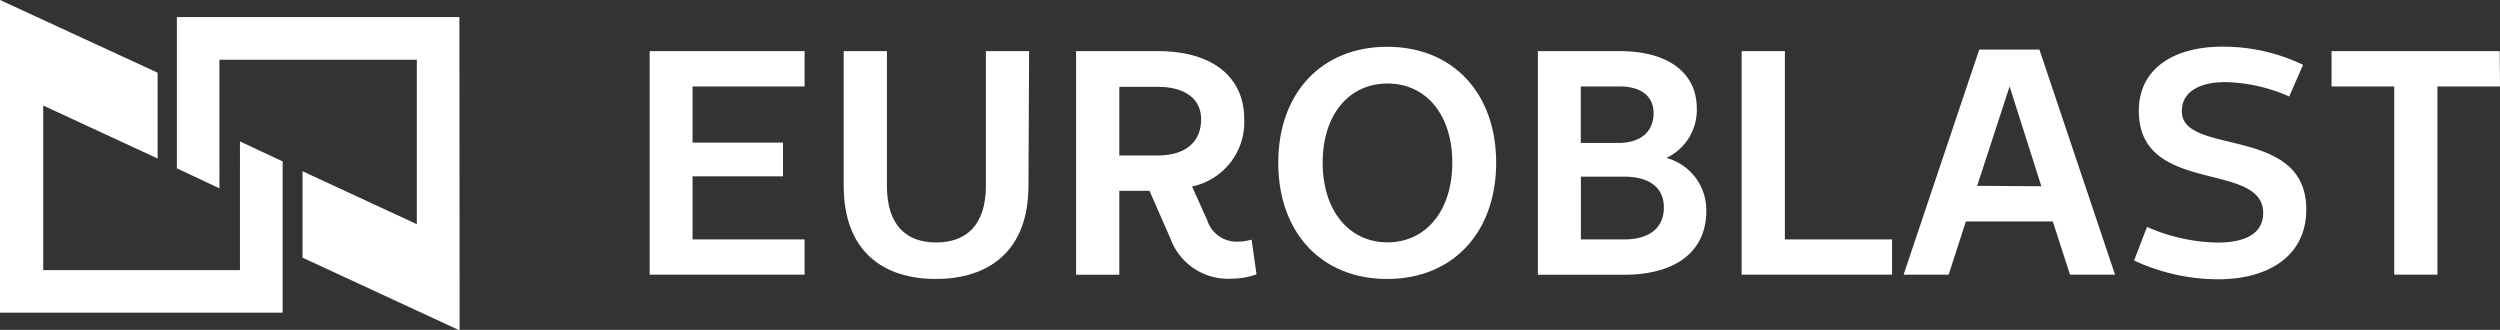
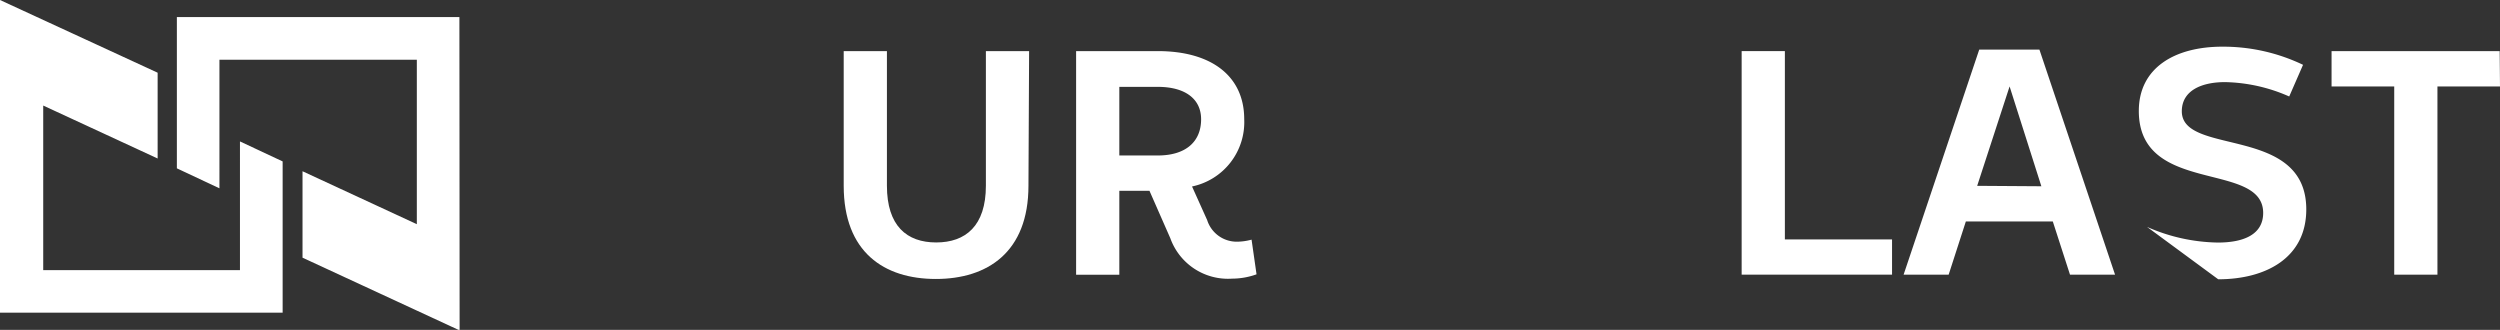
<svg xmlns="http://www.w3.org/2000/svg" viewBox="0 0 231.39 30.53">
  <rect x="0" y="0" width="231.39" height="30.53" fill="#333333" stroke="none" />
  <defs>
    <style>.cls-1{fill:#fff;}</style>
  </defs>
  <g id="Layer_2" data-name="Layer 2">
    <g id="Design">
-       <path class="cls-1" d="M64.1,8v5.2h8.37v3.12H64.1v5.84H74.47v3.26H60.13V4.73H74.47V8Z" />
      <path class="cls-1" d="M95.19,17.19c0,6.15-3.79,8.63-8.57,8.63s-8.53-2.47-8.53-8.63V4.73h4V17.19c0,3.72,1.84,5.25,4.56,5.25s4.6-1.53,4.6-5.25V4.73h4Z" />
      <path class="cls-1" d="M116.3,25.39a6.73,6.73,0,0,1-2.26.4,5.67,5.67,0,0,1-5.72-3.74l-1.93-4.39H103.6v7.77h-4V4.73h7.56c5,0,8,2.34,8,6.3a6.08,6.08,0,0,1-4.83,6.23l1.4,3.11a2.87,2.87,0,0,0,2.79,2,5.26,5.26,0,0,0,1.32-.19Zm-12.7-11h3.57c2.55,0,4-1.25,4-3.35,0-1.91-1.51-3-4-3H103.6Z" />
-       <path class="cls-1" d="M118.31,15.06c0-6.44,4-10.73,10.08-10.73s10.09,4.29,10.09,10.73-4,10.76-10.09,10.76S118.31,21.52,118.31,15.06Zm16.11,0c0-4.41-2.4-7.33-6-7.33s-6,2.92-6,7.33,2.42,7.37,6,7.37S134.42,19.48,134.42,15.06Z" />
-       <path class="cls-1" d="M154.25,14.62a5,5,0,0,1,3.68,4.89c0,3.67-2.69,5.92-7.64,5.92h-7.95V4.73h7.54c4.52,0,7.17,2,7.17,5.32a4.91,4.91,0,0,1-2.8,4.56ZM154,19.2c0-1.88-1.39-2.85-3.68-2.85h-4v5.81h4C152.69,22.16,154,21.08,154,19.2ZM146.31,8v5.23h3.49c2,0,3.25-1,3.25-2.76,0-1.54-1.13-2.47-3.15-2.47Z" />
      <path class="cls-1" d="M175.12,22.16v3.26H161.2V4.73h4V22.16Z" />
      <path class="cls-1" d="M190,20.5h-8.05l-1.59,4.92h-4.17l7-20.83h5.57l7,20.83h-4.17Zm-1.06-3.26L186,8l-3,9.2Z" />
-       <path class="cls-1" d="M205.28,22.45c2.48,0,4.19-.8,4.19-2.74,0-4.86-11.51-1.6-11.51-9.44,0-4,3.34-5.95,7.73-5.95A17.09,17.09,0,0,1,213.16,6l-1.28,2.93a15.34,15.34,0,0,0-5.94-1.33c-2.19,0-4,.79-4,2.7,0,4.17,11.52,1.24,11.52,9.08,0,4.5-3.76,6.47-8.15,6.47a18.51,18.51,0,0,1-7.79-1.74L198.72,21A16.77,16.77,0,0,0,205.28,22.45Z" />
+       <path class="cls-1" d="M205.28,22.45c2.48,0,4.19-.8,4.19-2.74,0-4.86-11.51-1.6-11.51-9.44,0-4,3.34-5.95,7.73-5.95A17.09,17.09,0,0,1,213.16,6l-1.28,2.93a15.34,15.34,0,0,0-5.94-1.33c-2.19,0-4,.79-4,2.7,0,4.17,11.52,1.24,11.52,9.08,0,4.5-3.76,6.47-8.15,6.47L198.72,21A16.77,16.77,0,0,0,205.28,22.45Z" />
      <path class="cls-1" d="M231.39,8H225.6V25.42h-4V8h-5.8V4.73h15.56Z" />
      <path class="cls-1" d="M0,28.94H26.16v-14l-3.95-1.85V25H4V9.77l10.59,4.9V6.73L0,0Z" />
      <path class="cls-1" d="M42.52,1.58H16.37v14l3.94,1.85V5.53H38.58V20.75L28,15.85v8l14.54,6.73Z" />
    </g>
  </g>
</svg>